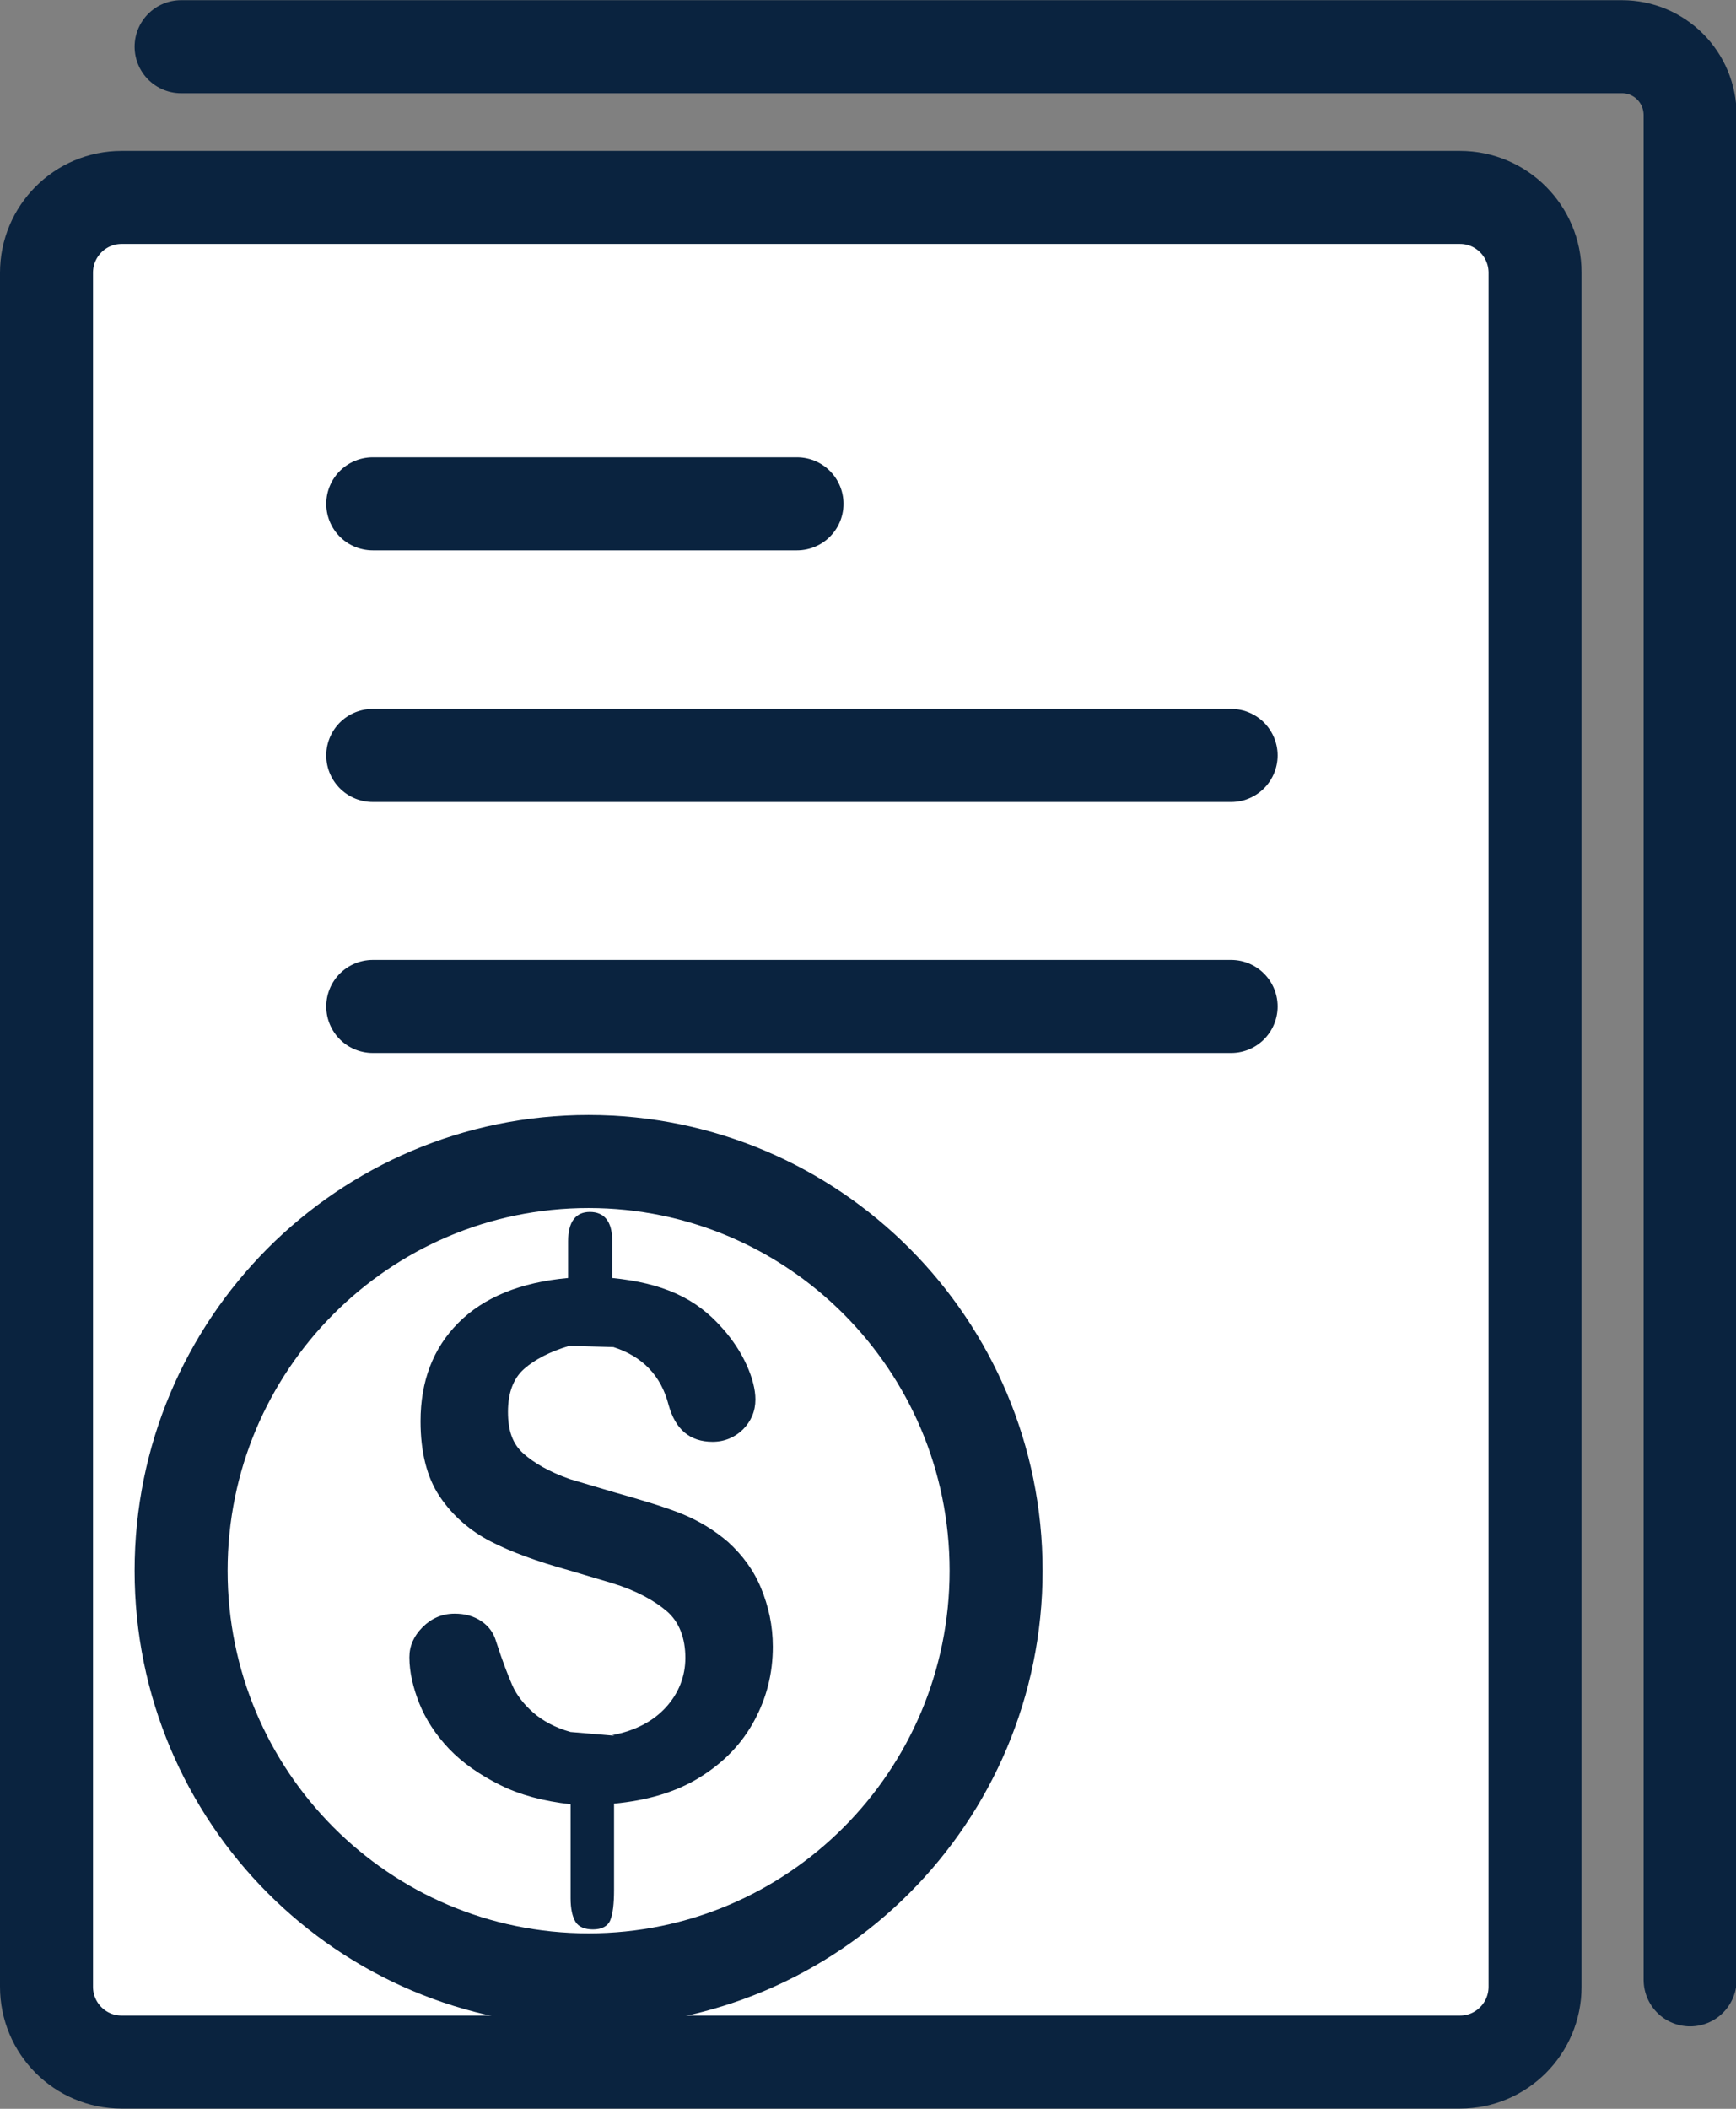
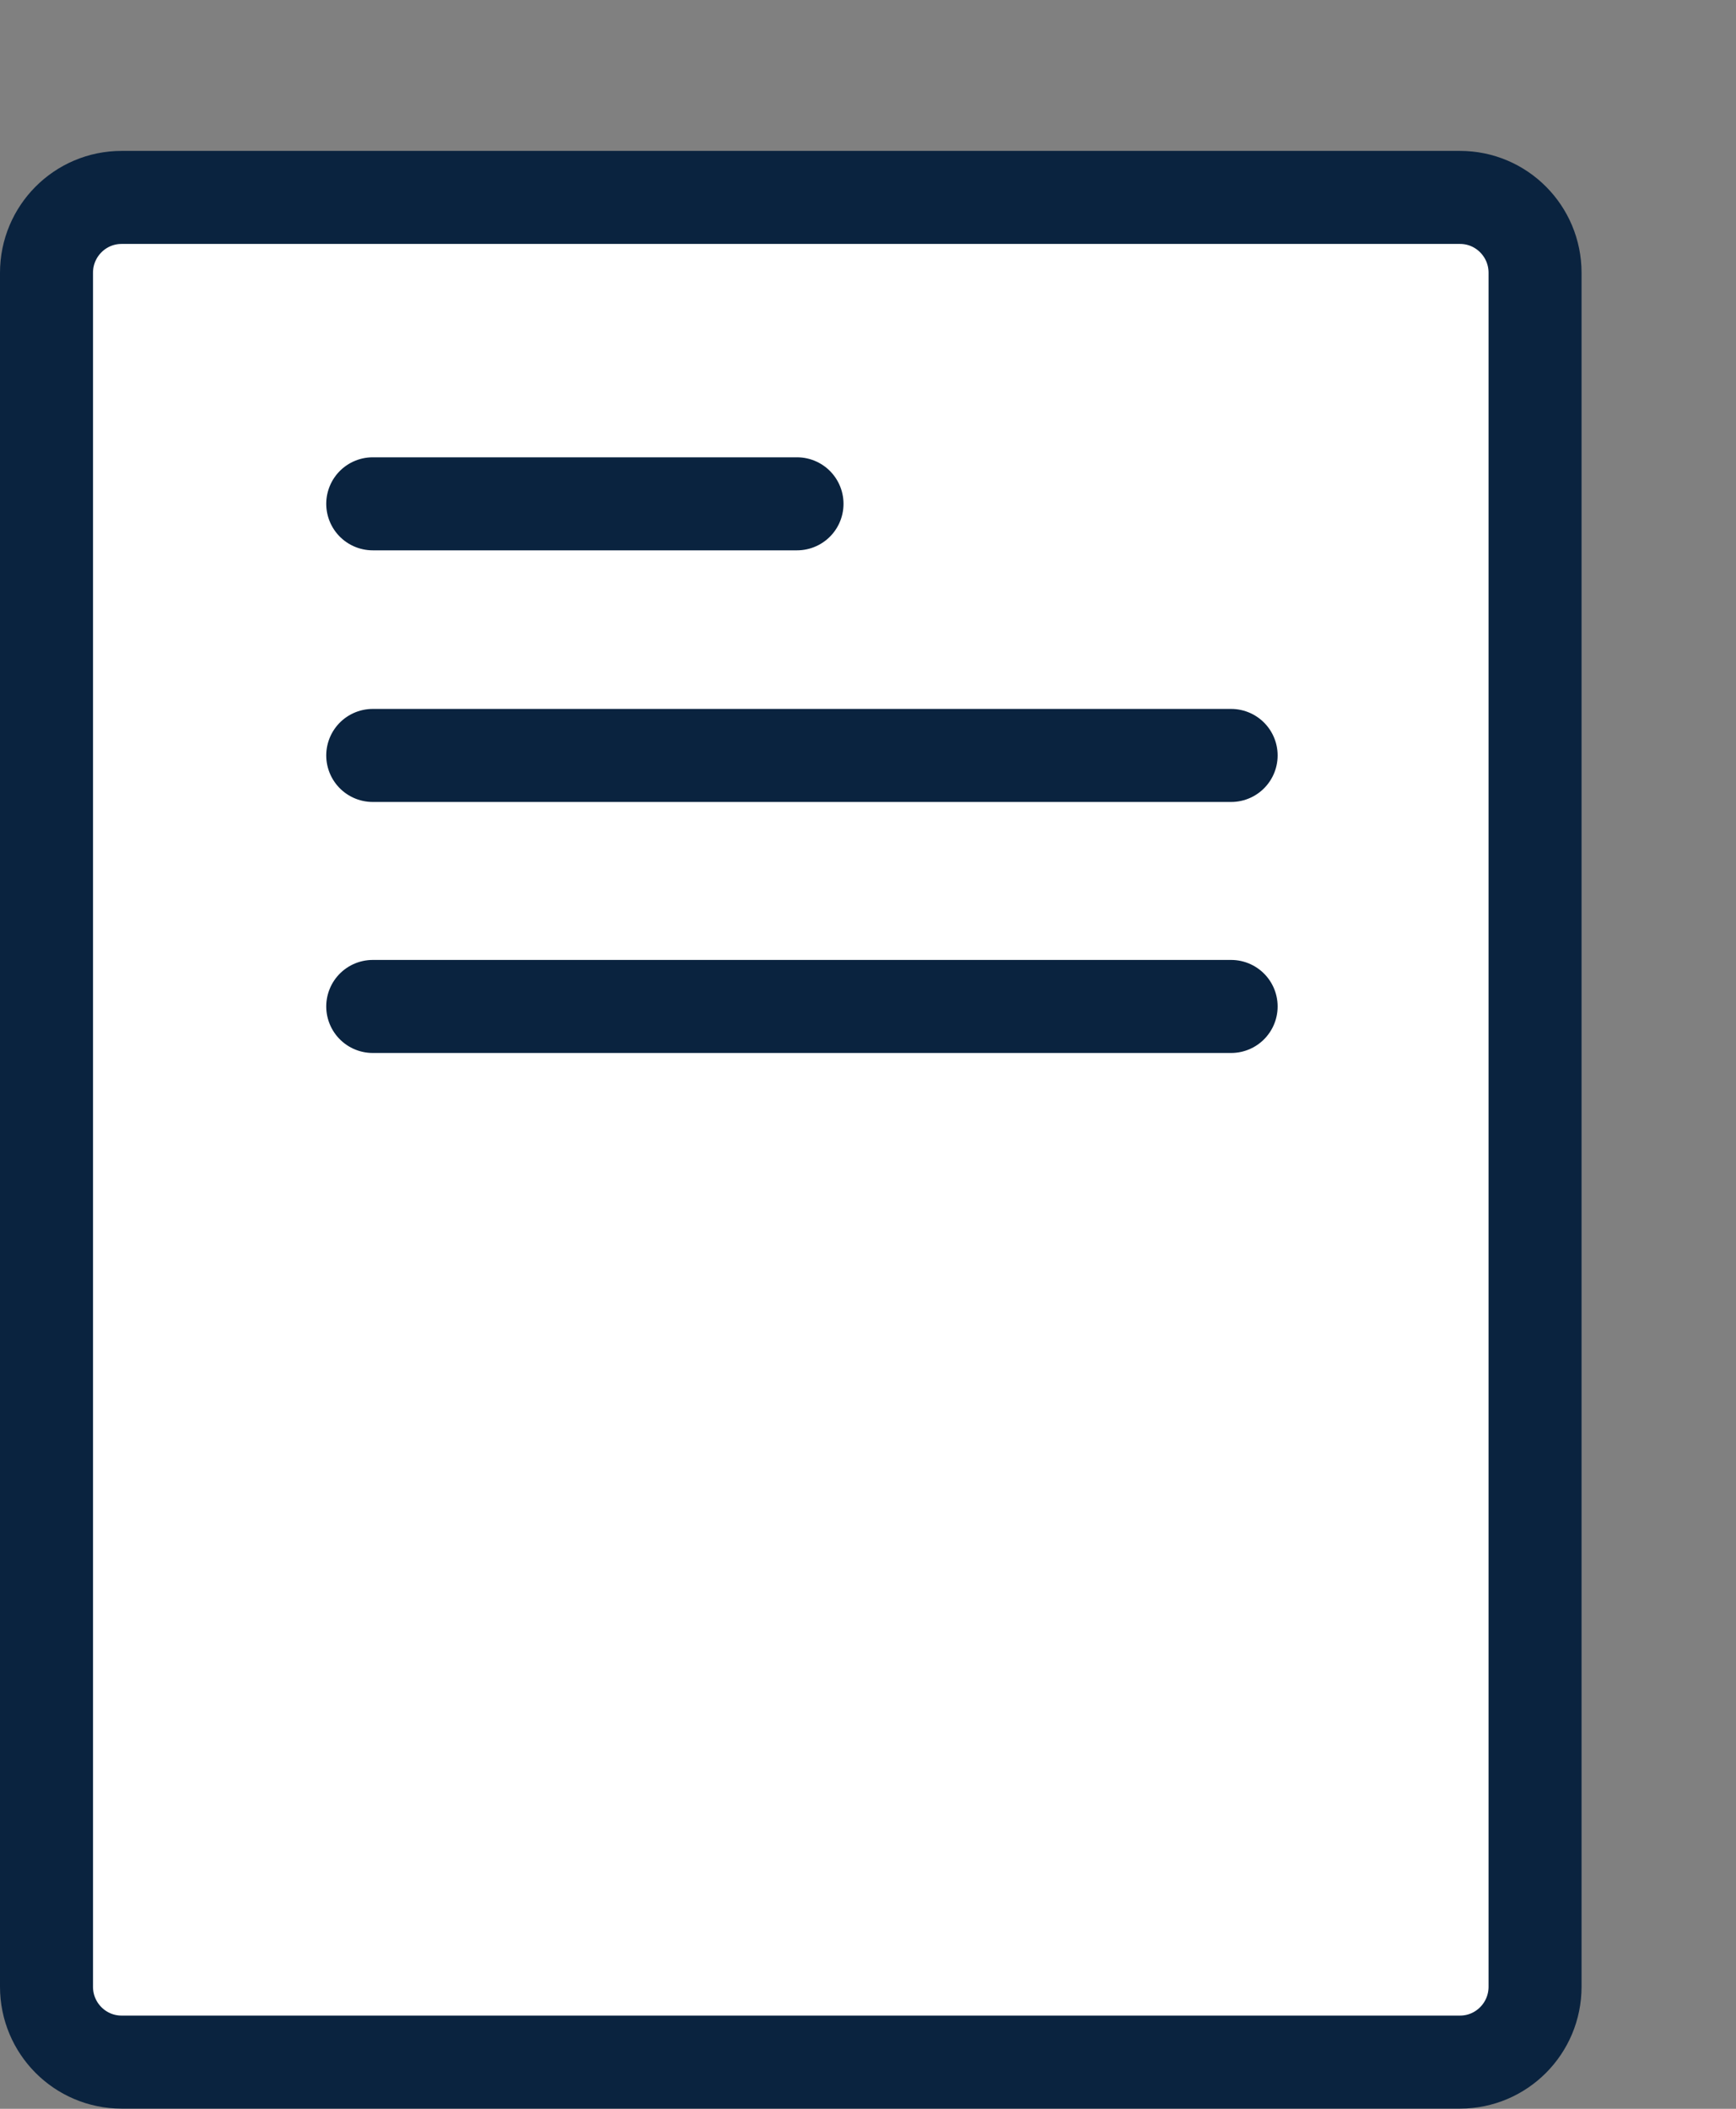
<svg xmlns="http://www.w3.org/2000/svg" width="28" height="34" viewBox="0 0 28 34" fill="none">
  <rect x="0" y="0" width="28" height="34" fill="#808080" stroke="none" />
  <g clip-path="url(#clip0_4433_6330)">
    <path d="M23.549 3.183H1.961C1.292 3.183 0.75 3.727 0.75 4.398V32.032C0.75 32.703 1.292 33.247 1.961 33.247H23.549C24.217 33.247 24.759 32.703 24.759 32.032V4.398C24.759 3.727 24.217 3.183 23.549 3.183Z" fill="white" stroke="#0A233F" stroke-width="1.5" stroke-linecap="round" stroke-linejoin="round" />
-     <path d="M9.493 31.921C13.123 31.921 16.066 28.968 16.066 25.324C16.066 21.681 13.123 18.727 9.493 18.727C5.863 18.727 2.921 21.681 2.921 25.324C2.921 28.968 5.863 31.921 9.493 31.921Z" fill="white" stroke="#0A233F" stroke-width="1.5" stroke-linecap="round" stroke-linejoin="round" />
    <path d="M6.012 16.227H19.857" stroke="#0A233F" stroke-width="1.5" stroke-linecap="round" stroke-linejoin="round" />
    <path d="M6.012 12.18H19.857" stroke="#0A233F" stroke-width="1.5" stroke-linecap="round" stroke-linejoin="round" />
    <path d="M6.012 8.123H12.855" stroke="#0A233F" stroke-width="1.5" stroke-linecap="round" stroke-linejoin="round" />
-     <path d="M9.874 27.975C10.254 27.905 10.544 27.744 10.744 27.523C10.944 27.302 11.054 27.031 11.054 26.73C11.054 26.409 10.954 26.148 10.754 25.977C10.554 25.806 10.264 25.645 9.874 25.525L9.163 25.314C8.663 25.174 8.243 25.023 7.913 24.852C7.583 24.682 7.303 24.441 7.093 24.129C6.883 23.818 6.783 23.406 6.783 22.914C6.783 22.272 6.983 21.739 7.393 21.328C7.803 20.916 8.393 20.675 9.163 20.605V20.012C9.163 19.701 9.284 19.54 9.514 19.54C9.744 19.54 9.874 19.691 9.874 20.002V20.605C10.274 20.645 10.614 20.725 10.904 20.856C11.194 20.986 11.434 21.167 11.654 21.418C11.824 21.609 11.954 21.81 12.044 22.011C12.134 22.211 12.184 22.402 12.184 22.563C12.184 22.754 12.114 22.914 11.985 23.045C11.854 23.175 11.684 23.246 11.494 23.246C11.124 23.246 10.894 23.045 10.784 22.653C10.664 22.181 10.364 21.87 9.894 21.719L9.183 21.699C8.873 21.79 8.623 21.92 8.453 22.071C8.283 22.221 8.193 22.452 8.193 22.764C8.193 23.075 8.273 23.286 8.443 23.436C8.613 23.587 8.853 23.728 9.193 23.848L9.904 24.059C10.364 24.189 10.734 24.3 11.004 24.41C11.274 24.521 11.524 24.672 11.744 24.862C11.975 25.073 12.155 25.314 12.275 25.605C12.395 25.897 12.465 26.208 12.465 26.549C12.465 26.981 12.365 27.373 12.165 27.744C11.964 28.116 11.674 28.417 11.284 28.658C10.894 28.899 10.434 29.029 9.904 29.08V30.475C9.904 30.696 9.884 30.857 9.844 30.957C9.804 31.058 9.704 31.108 9.564 31.108C9.434 31.108 9.334 31.068 9.284 30.988C9.233 30.907 9.203 30.777 9.203 30.606V29.09C8.763 29.04 8.383 28.939 8.063 28.778C7.743 28.618 7.463 28.427 7.243 28.196C7.023 27.965 6.863 27.714 6.763 27.463C6.663 27.212 6.603 26.961 6.603 26.72C6.603 26.539 6.673 26.379 6.813 26.238C6.953 26.097 7.123 26.017 7.333 26.017C7.503 26.017 7.643 26.057 7.763 26.138C7.883 26.218 7.963 26.328 8.003 26.469C8.103 26.78 8.193 27.011 8.263 27.172C8.333 27.332 8.453 27.483 8.603 27.614C8.753 27.744 8.953 27.855 9.203 27.925L9.914 27.985L9.874 27.975Z" fill="#0A233F" />
-     <path d="M2.921 0.753H26.159C26.769 0.753 27.26 1.245 27.26 1.858V31.921" stroke="#0A233F" stroke-width="1.5" stroke-linecap="round" stroke-linejoin="round" />
  </g>
  <defs>
    <clipPath id="clip0_4433_6330">
      <rect width="28" height="34" fill="white" />
    </clipPath>
  </defs>
</svg>